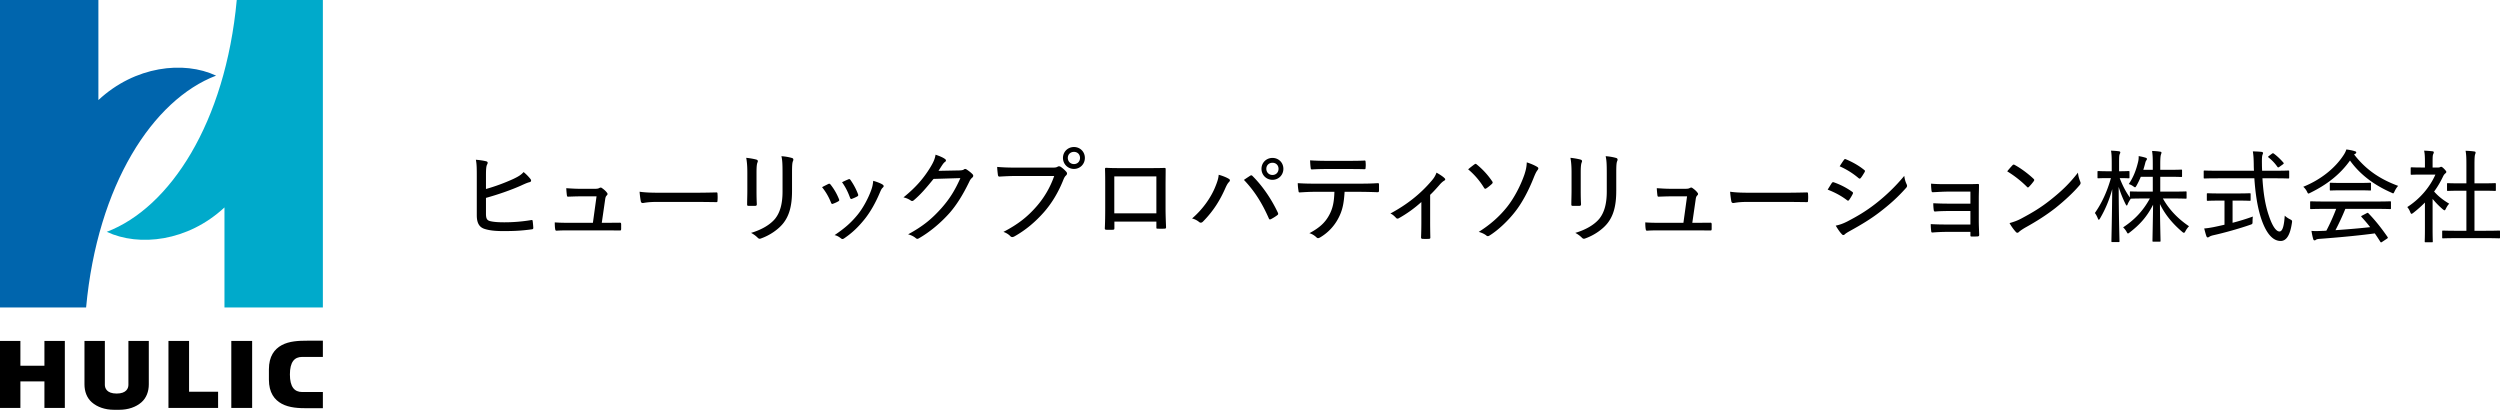
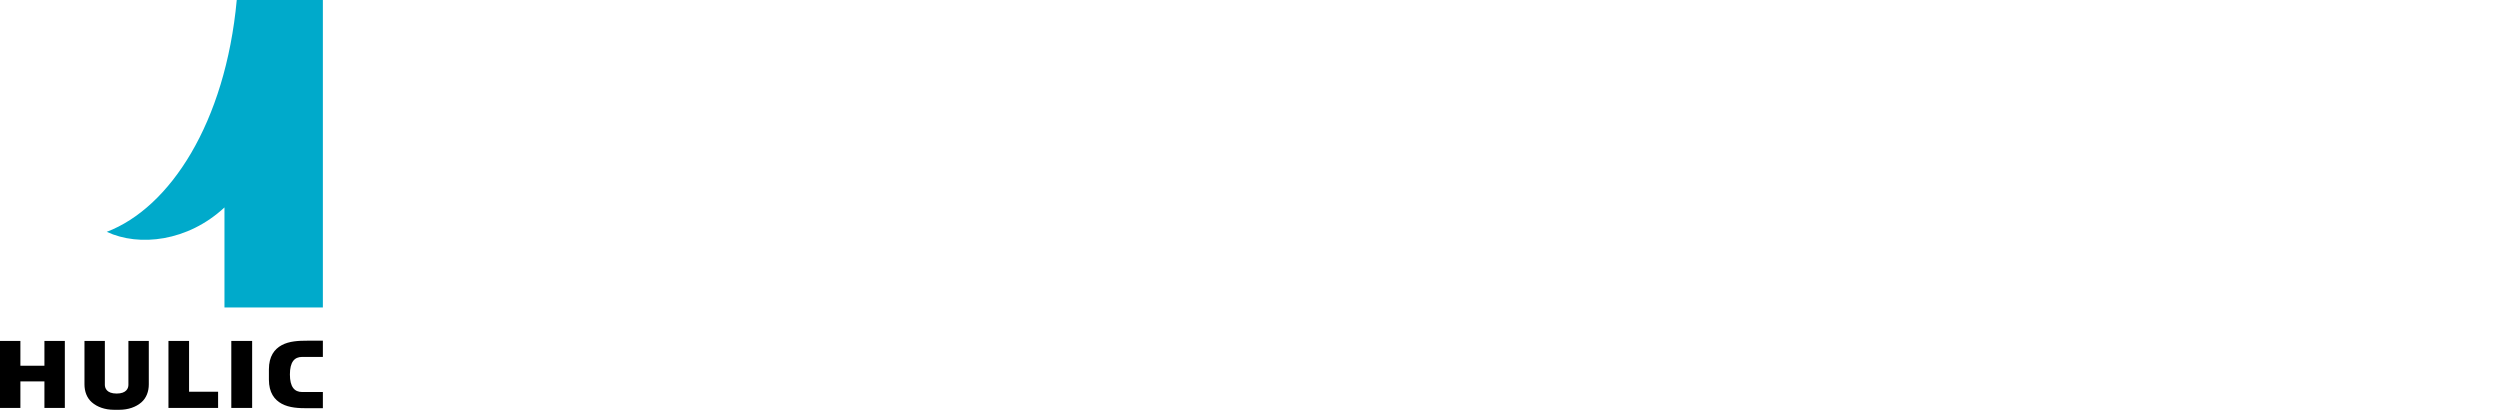
<svg xmlns="http://www.w3.org/2000/svg" width="396.544" height="65" viewBox="0 0 396.544 65">
-   <path d="M77.083 29.978a30.204 30.204 0 004.354-1.6c.832-.4 1.216-.64 1.617-1.088a7.6 7.6 0 011.088 1.105c.16.208.128.431-.128.496-.352.08-.784.272-1.409.56-1.584.704-3.569 1.393-5.522 1.937v2.497c0 .816.176 1.072.704 1.2.56.128 1.265.176 2.21.176 1.296 0 2.72-.096 4.257-.352.192-.032.224.016.24.176.048.336.08.784.096 1.04 0 .192-.08.24-.288.257-1.68.223-2.721.271-4.514.271-1.312 0-2.209-.111-2.945-.351-.832-.273-1.216-.945-1.216-2.161v-5.939c0-1.456 0-2.129-.145-2.865.609.048 1.249.144 1.665.256.288.08.224.32.112.512-.144.289-.176.785-.176 1.729v2.144zm19.155 5.362c.672 0 1.344-.015 1.985-.015.24-.015.288.016.303.24v.737c-.015.256-.048.256-.256.256-.736 0-1.44-.016-2.193-.016h-5.714c-.64 0-1.328 0-2.049.048-.176.015-.224-.048-.256-.273-.048-.256-.064-.672-.064-1.04.896.064 1.537.064 2.29.064h3.76l.577-4.194h-2.625c-.608 0-1.345.033-1.825.048-.176.017-.224-.015-.256-.24a15.04 15.04 0 01-.096-1.104c.976.064 1.569.096 2.24.096h2.274c.464 0 .592-.049.768-.144.144-.08.272-.064.384.032.24.16.576.432.769.704.16.176.144.32-.016.464-.16.16-.208.32-.257.688l-.528 3.65h.785zm7.965-3.313c-1.473 0-2.129.177-2.241.177-.176 0-.272-.08-.32-.272a14.873 14.873 0 01-.192-1.52c1.008.143 2.048.16 3.505.16h5.01c1.153 0 2.353-.017 3.586-.049.208-.016.255.032.255.208a6.5 6.5 0 010 1.12c0 .176-.047.225-.255.209-1.201-.016-2.385-.033-3.506-.033h-5.842zm14.336-4.657c0-1.057-.064-1.728-.176-2.337.528.048 1.249.176 1.633.288.24.08.24.256.16.432-.112.257-.16.688-.16 1.617v2.93c0 .833.016 1.44.048 2.08 0 .209-.08.273-.288.273h-1.009c-.192 0-.256-.064-.24-.257 0-.624.032-1.44.032-2.176v-2.85zm7.09 2.929c0 2.433-.48 3.937-1.36 5.074-.768.992-2.129 1.937-3.521 2.433-.224.096-.368.096-.56-.096a4.2 4.2 0 00-1.057-.769c1.665-.496 3.01-1.28 3.81-2.24.752-.944 1.184-2.273 1.184-4.338v-2.865c0-1.488-.031-2.081-.176-2.722.608.033 1.265.16 1.697.29.224.079.224.27.144.463-.128.272-.16.72-.16 1.953V30.3zm5.758-1.12c.16-.065.24-.048.352.095a9.095 9.095 0 011.328 2.29c.08.207.08.255-.095.368-.273.16-.529.272-.833.383-.176.08-.256 0-.32-.159a9.24 9.24 0 00-1.425-2.466c.4-.223.753-.383.993-.511zm8.627.112c.192.144.209.288.016.464-.192.16-.304.416-.464.784-.672 1.6-1.472 3.025-2.385 4.178-1.024 1.28-1.969 2.193-3.281 3.089-.16.112-.32.16-.465.032-.32-.24-.608-.448-1.056-.544 1.697-1.152 2.641-2.001 3.65-3.233.864-1.057 1.68-2.578 2.16-3.906.177-.496.257-.848.32-1.472.513.143 1.185.383 1.505.608zm-5.442-.849c.144-.064.224-.047.336.113a10.11 10.11 0 011.2 2.272c.049.176.017.24-.143.336a6.526 6.526 0 01-.865.385c-.144.048-.192-.017-.272-.193-.336-.912-.704-1.665-1.264-2.449.464-.24.784-.368 1.008-.464zm17.554-1.408c.448-.016.624-.049.8-.177.128-.095.272-.063.432.048.288.193.609.433.848.673.24.224.193.416.033.576-.193.16-.337.336-.465.609-1.024 2.129-2.049 3.745-3.12 4.977-1.426 1.617-3.218 3.106-4.947 4.082-.176.113-.32.064-.464-.064-.304-.256-.72-.464-1.2-.592 2.416-1.313 3.761-2.45 5.298-4.162 1.232-1.408 2.065-2.673 2.993-4.754l-4.258.128c-1.232 1.52-2.065 2.481-3.105 3.361-.176.16-.336.193-.528.05a3.193 3.193 0 00-1.137-.481c2.049-1.649 3.25-3.122 4.226-4.706.528-.865.752-1.377.864-2.065.672.224 1.217.464 1.505.688.192.128.192.336-.016.464-.16.112-.304.304-.433.497-.224.335-.384.608-.592.912l3.266-.064zm9.117.88c-.992 0-1.888.048-2.672.096-.193.016-.257-.08-.289-.288-.032-.272-.112-.897-.112-1.248.88.08 1.761.112 3.073.112h5.683c.48 0 .64-.032.832-.145.16-.095.32-.08.48.016.337.225.672.528.913.816.16.21.112.4-.08.577-.144.128-.24.289-.369.577-.768 1.968-1.824 3.76-3.12 5.233-1.33 1.505-2.834 2.802-4.659 3.826-.256.144-.48.176-.672-.032-.256-.272-.64-.513-1.089-.673 2.338-1.216 3.794-2.385 5.203-3.985a14.59 14.59 0 002.849-4.882h-5.97zm10.837-2.865c0 .976-.753 1.745-1.729 1.745-.976 0-1.745-.769-1.745-1.745s.769-1.729 1.745-1.729c.976 0 1.729.752 1.729 1.729zm-2.705 0c0 .56.416.976.976.976s.96-.416.96-.976-.4-.96-.96-.96c-.56 0-.976.4-.976.96zm7.388 10.101v1.024c0 .223-.048.256-.272.271-.288 0-.672.017-.977 0-.208-.015-.271-.048-.271-.223.047-.93.063-2.017.063-3.33V29.42c0-.849 0-1.713-.032-2.594 0-.159.049-.208.177-.208.832.049 1.728.049 2.705.049h3.633c.993 0 2.113 0 2.913-.032.16 0 .208.063.192.256 0 .816-.016 1.665-.016 2.561v3.473c0 1.297.049 2.273.08 3.105 0 .193-.064.24-.256.24a12.7 12.7 0 01-1.104 0c-.16 0-.176-.032-.176-.224v-.896h-6.659zm6.659-7.172h-6.675v5.859h6.675v-5.859zm9.293 1.777c.368-.881.56-1.488.592-2.033.657.176 1.265.432 1.601.64.256.144.208.336.032.512-.176.177-.32.4-.56.929-.833 1.905-1.889 3.65-3.553 5.33-.193.208-.417.256-.625.08a2.826 2.826 0 00-1.12-.56c1.808-1.552 3.009-3.41 3.633-4.898zm5.57-1.873c.16-.096.24-.112.384.032 1.73 1.729 3.074 3.81 4.018 5.81.08.176.08.289-.08.401-.224.176-.64.448-1.024.64-.176.08-.256.047-.32-.113-1.057-2.416-2.29-4.385-3.954-6.114.4-.288.768-.512.976-.656zm5.282-1.105c0 .977-.752 1.745-1.728 1.745s-1.745-.768-1.745-1.745.768-1.728 1.745-1.728 1.728.752 1.728 1.728zm-2.705 0c0 .56.417.977.977.977s.96-.416.96-.977c0-.56-.4-.96-.96-.96-.56 0-.977.4-.977.96zm12.415 3.65c-.112 1.84-.336 2.945-.976 4.162a7.617 7.617 0 01-2.833 3.025c-.256.16-.449.24-.64.048-.272-.272-.705-.56-1.137-.672 1.585-.848 2.497-1.665 3.153-2.897.592-1.09.769-2.146.816-3.666h-3.137c-.8 0-1.616.049-2.353.096-.16.016-.192-.08-.208-.272a7.447 7.447 0 01-.112-1.2c.913.063 1.761.08 2.673.08h7.027c1.169 0 2.033-.017 3.01-.08.143 0 .175.063.175.271v.929c0 .176-.08.24-.223.24a80.883 80.883 0 00-2.946-.064h-2.289zm-2.865-3.617c-.72 0-1.457.015-2.273.064-.192.016-.224-.064-.24-.24-.048-.305-.08-.784-.096-1.2a41.92 41.92 0 002.609.079h3.313c.865 0 1.873 0 2.706-.048.144-.016.176.064.176.24.032.288.032.608 0 .88 0 .209-.032.257-.193.257-.864-.032-1.84-.032-2.689-.032h-3.313zm16.434 8.435c0 .736.015 1.649.031 2.401.016.16-.048.224-.208.24a11.62 11.62 0 01-1.056 0c-.144-.016-.208-.08-.208-.24.032-.816.048-1.585.048-2.353v-3.25a19.477 19.477 0 01-3.618 2.594.317.317 0 01-.4-.08c-.224-.24-.544-.56-.896-.689 2.641-1.424 4.754-3.089 6.546-5.202.32-.368.577-.736.769-1.28.448.24 1.008.608 1.232.832.224.192.192.337-.048.465-.176.095-.48.368-.704.64-.448.512-.96 1.088-1.488 1.584v4.338zm7.022-9.172c.144-.095.208-.128.352 0a12.296 12.296 0 012.48 2.705c.097.145.08.225-.031.368-.24.225-.656.577-.945.752-.112.08-.24.05-.32-.095a11.841 11.841 0 00-2.53-2.946c.353-.303.817-.656.994-.784zm9.987.416c.24.145.16.336 0 .529-.192.255-.32.543-.512.992-.912 2.337-1.985 4.258-2.993 5.539-1.152 1.488-2.737 2.976-4.082 3.81-.208.127-.352.143-.544-.033-.24-.192-.688-.416-1.168-.545 1.904-1.2 3.33-2.496 4.514-3.985 1.088-1.376 2.112-3.314 2.736-5.122.225-.704.337-1.168.369-1.921.656.208 1.312.496 1.68.736zm5.421.881c0-1.057-.064-1.728-.176-2.337.528.048 1.249.176 1.632.288.24.08.24.256.16.432-.111.257-.16.688-.16 1.617v2.93c0 .833.016 1.44.049 2.08 0 .209-.08.273-.288.273h-1.01c-.19 0-.255-.064-.24-.257 0-.624.033-1.44.033-2.176v-2.85zm7.09 2.929c0 2.433-.48 3.937-1.36 5.074-.768.992-2.129 1.937-3.521 2.433-.224.096-.368.096-.56-.096a4.226 4.226 0 00-1.057-.769c1.665-.496 3.01-1.28 3.81-2.24.752-.944 1.185-2.273 1.185-4.338v-2.865c0-1.488-.034-2.081-.177-2.722.608.033 1.265.16 1.696.29.225.079.225.27.145.463-.128.272-.16.72-.16 1.953V30.3zm12.848 5.041c.673 0 1.345-.015 1.986-.015.239-.015.288.016.303.24v.737c-.015.256-.048.256-.256.256-.736 0-1.44-.016-2.193-.016h-5.714c-.64 0-1.329 0-2.049.048-.176.015-.223-.048-.256-.273-.047-.256-.064-.672-.064-1.04.897.064 1.536.064 2.29.064h3.76l.577-4.194h-2.625c-.608 0-1.345.033-1.825.048-.176.017-.224-.015-.256-.24-.031-.256-.08-.72-.096-1.104.977.064 1.569.096 2.24.096h2.274c.464 0 .592-.049.767-.144.145-.08.274-.064.385.032.24.16.576.432.768.704.16.176.144.32-.016.464-.16.16-.207.32-.256.688l-.528 3.65h.784zm7.966-3.313c-1.473 0-2.129.177-2.241.177-.176 0-.272-.08-.32-.272a14.922 14.922 0 01-.192-1.52c1.008.143 2.049.16 3.505.16h5.01c1.153 0 2.353-.017 3.586-.049.208-.016.256.032.256.208a6.5 6.5 0 010 1.12c0 .176-.048.225-.256.209-1.2-.016-2.386-.033-3.505-.033h-5.843zm13.375-2.993c.08-.111.16-.16.288-.128 1.105.385 2.049.881 2.93 1.505.176.112.176.208.095.368a6.878 6.878 0 01-.56.929c-.111.144-.191.16-.336.048-.944-.72-1.969-1.25-3.073-1.68.288-.45.512-.834.656-1.042zm2.513 6.067c1.505-.785 2.88-1.584 4.402-2.769a29.11 29.11 0 004.578-4.434c.08.529.16.865.384 1.344.096.21.08.368-.08.545-1.41 1.584-2.657 2.673-4.178 3.842-1.409 1.088-2.945 2.016-4.722 2.993-.368.208-.671.384-.832.544-.176.176-.352.144-.496-.048-.289-.288-.64-.816-.945-1.329.608-.128 1.137-.304 1.889-.688zm-.592-9.732c.111-.144.16-.176.336-.096.992.416 2.017.976 2.88 1.681.16.111.145.208.065.352-.176.288-.431.736-.64.96-.112.112-.207.08-.336-.032a12.26 12.26 0 00-2.977-1.856c.191-.305.447-.705.672-1.009zm20.066 5.026h-3.601c-.72 0-1.649.064-2.336.096-.145.016-.225-.064-.24-.288a9.13 9.13 0 01-.065-1.072c.897.08 1.633.08 2.625.08h2.673c.688 0 1.456 0 2.097-.032.192 0 .224.063.209.223 0 .705-.034 1.377-.034 2.034v3.521c0 .656.034 1.456.065 2.272 0 .208-.065.257-.272.273-.209.016-.64.016-.88.016-.208 0-.24-.032-.24-.208v-.529h-3.73c-.704 0-1.488.032-2.273.097-.16.016-.209-.048-.224-.273a9.253 9.253 0 01-.065-1.056c.881.049 1.762.064 2.61.064h3.681V33.47h-3.329c-.656 0-1.536.015-2.241.08-.176.015-.224-.065-.256-.288a8.665 8.665 0 01-.064-1.025 45.56 45.56 0 002.545.064h3.345v-1.905zm6.686-4.194c.128-.128.224-.111.351-.032.866.465 2.05 1.313 2.978 2.193.128.128.144.193.048.353a7.683 7.683 0 01-.768.912c-.144.128-.177.16-.32.016a16.75 16.75 0 00-3.138-2.465c.273-.353.609-.721.849-.977zm1.408 8.451c1.825-.975 3.073-1.728 4.61-2.944 1.777-1.41 2.994-2.577 4.354-4.322.063.592.192.992.352 1.392.112.256.096.385-.144.657-.977 1.152-2.37 2.433-3.793 3.569-1.361 1.057-2.85 2.033-4.818 3.121-.56.337-.817.528-.961.673-.176.16-.32.176-.496-.017a8.067 8.067 0 01-.993-1.392c.705-.208 1.202-.369 1.89-.737zm19.522-3.169c-1.553 0-2.08.033-2.177.033-.176.255-.384.591-.496.88-.048.144-.097.207-.144.207-.049 0-.112-.079-.192-.239-.4-.8-.784-1.713-1.09-2.721.017 4.642.13 8.355.13 8.61 0 .13-.017.145-.145.145h-.992c-.129 0-.144-.015-.144-.144 0-.256.095-3.938.128-8.259a18.509 18.509 0 01-1.937 4.657c-.08.13-.145.21-.191.21-.05 0-.097-.08-.16-.225-.13-.336-.305-.657-.465-.849 1.072-1.536 1.937-3.361 2.544-5.538h-.48c-1.088 0-1.408.032-1.504.032-.129 0-.144-.015-.144-.143v-.849c0-.145.015-.16.144-.16.096 0 .416.032 1.504.032h.61v-1.249c0-.96-.017-1.456-.114-2.017.48.016.881.048 1.25.096.127.017.223.08.223.16 0 .113-.047.193-.096.305-.08.191-.096.448-.096 1.44v1.265c1.088 0 1.393-.032 1.489-.032.144 0 .16.015.16.16v.849c0 .128-.016.143-.16.143-.096 0-.4-.032-1.393-.032.48 1.232.992 2.209 1.617 3.073v-.832c0-.112.016-.128.144-.128.096 0 .624.032 2.177.032h1.312v-2.353h-1.904a12.4 12.4 0 01-.672 1.393c-.113.192-.16.272-.24.272-.065 0-.145-.064-.29-.16a2.398 2.398 0 00-.703-.353c.768-1.135 1.168-2.24 1.473-3.489.064-.24.111-.56.096-.944.4.064.8.16 1.103.256.13.048.21.096.21.192 0 .08-.033.144-.113.256-.08.096-.112.224-.192.528-.08.32-.176.64-.272.944h1.504v-.832c0-1.088-.016-1.457-.111-2.16.48.016.863.047 1.263.112.145.015.225.063.225.143 0 .13-.049.208-.08.32-.065.193-.112.513-.112 1.57v.847h1.36c1.393 0 1.857-.032 1.953-.032.128 0 .145.017.145.16v.849c0 .145-.017.16-.145.16-.096 0-.56-.032-1.953-.032h-1.36v2.353h1.873c1.552 0 2.08-.032 2.16-.032.128 0 .144.016.144.128v.864c0 .145-.016.16-.143.16-.08 0-.609-.032-2.161-.032h-1.456c1.072 1.906 2.511 3.298 4.144 4.403-.207.223-.4.464-.576.8-.08.16-.144.24-.224.24s-.16-.048-.288-.16c-1.377-1.168-2.657-2.61-3.521-4.402.015 2.817.095 5.538.095 5.842 0 .112-.015.128-.143.128h-.993c-.127 0-.144-.016-.144-.128 0-.288.064-2.96.097-5.73-.993 1.953-2.162 3.202-3.698 4.385-.144.113-.224.177-.288.177s-.112-.08-.192-.225a3.003 3.003 0 00-.576-.752c1.584-1.04 3.057-2.4 4.241-4.578h-.848zm11.629-3.201c-1.504 0-2.016.032-2.096.032-.128 0-.145-.016-.145-.16v-.944c0-.145.017-.16.145-.16.08 0 .592.032 2.096.032h5.73c-.016-.32-.031-.64-.031-.977-.016-1.04-.048-1.457-.144-2.096.448.015.96.032 1.376.08.145.015.24.096.24.176 0 .112-.064.208-.095.32-.065.191-.096.512-.08 1.473 0 .351.015.688.03 1.024h2.034c1.505 0 2.018-.032 2.098-.032.143 0 .16.015.16.16v.944c0 .144-.017.16-.16.16-.08 0-.593-.032-2.098-.032h-1.984c.128 2.145.4 4.13 1.007 5.89.48 1.473 1.09 2.546 1.698 2.546.511 0 .736-1.009.832-2.513.192.191.511.416.8.56.384.192.4.224.336.608-.288 1.969-.896 2.865-1.808 2.85-1.152-.017-2.178-1.041-2.994-3.346-.657-1.873-.992-4.178-1.153-6.595h-5.794zm3.138 2.402c1.377 0 1.824-.033 1.904-.033.145 0 .16.016.16.16v.897c0 .128-.015.144-.16.144-.08 0-.527-.033-1.904-.033h-.8v3.522a36.273 36.273 0 003.217-.992 5.97 5.97 0 00-.048.768c0 .416-.016.416-.384.544-1.601.56-4.13 1.28-5.827 1.649-.4.096-.545.176-.64.24-.096.064-.176.112-.272.112-.064 0-.144-.064-.192-.192-.112-.288-.24-.8-.353-1.233.496-.032.961-.112 1.537-.223.48-.097 1.057-.225 1.681-.369V31.82h-.72c-1.392 0-1.841.033-1.922.033-.143 0-.16-.016-.16-.144v-.897c0-.144.017-.16.16-.16.08 0 .53.033 1.922.033h2.801zm5.426-6.291c.08-.064.129-.08.192-.08.033 0 .08.016.144.064a9.61 9.61 0 011.505 1.424c.08.096.08.144-.113.289l-.511.367c-.096.064-.16.097-.208.097s-.08-.033-.128-.097a6.816 6.816 0 00-1.393-1.472c-.112-.096-.096-.144.065-.257l.447-.335zm19.474 5.954c-.113.224-.144.32-.24.32-.049 0-.144-.048-.273-.112-2.689-1.184-4.93-2.817-6.563-5.09-1.632 2.289-3.745 3.857-6.273 5.106-.16.08-.24.128-.305.128-.095 0-.144-.096-.24-.304a2.527 2.527 0 00-.592-.768c2.849-1.152 5.058-2.993 6.354-4.962.257-.385.369-.624.48-.96.48.064.929.144 1.313.272.175.047.256.095.256.192a.22.22 0 01-.127.208c-.08.048-.16.08-.21.128 1.874 2.417 4.083 3.905 6.98 4.977a3.6 3.6 0 00-.56.865zm-11.077 2.785c-1.552 0-2.065.032-2.16.032-.145 0-.16-.016-.16-.144v-.944c0-.129.015-.144.16-.144.095 0 .608.032 2.16.032h8.18c1.567 0 2.08-.032 2.177-.032.127 0 .143.015.143.144v.944c0 .128-.016.144-.143.144-.097 0-.61-.032-2.178-.032h-4.914a39.35 39.35 0 01-1.568 3.378c1.824-.128 3.81-.288 5.506-.48a24.086 24.086 0 00-1.36-1.601c-.097-.096-.08-.16.096-.24l.704-.369c.144-.08.192-.08.272 0 1.137 1.17 2.096 2.402 3.041 3.762.08.112.065.176-.08.272l-.752.497c-.096.063-.144.095-.193.095-.047 0-.08-.032-.127-.112a31.2 31.2 0 00-.865-1.313c-2.736.369-5.97.657-8.74.865-.287.016-.495.064-.591.144-.08.064-.144.096-.24.096s-.16-.08-.193-.191c-.128-.417-.208-.866-.288-1.313.544.048 1.073.031 1.745 0 .192 0 .4-.017.624-.032a32.079 32.079 0 001.553-3.458h-1.809zm5.346-4.113c1.314 0 1.745-.033 1.84-.033.13 0 .145.017.145.16v.93c0 .127-.015.143-.144.143-.096 0-.527-.032-1.84-.032h-2.546c-1.312 0-1.76.032-1.84.032-.145 0-.16-.016-.16-.144v-.929c0-.143.015-.16.16-.16.08 0 .528.033 1.84.033h2.545zm10.093-1.329c-1.184 0-1.569.032-1.649.032-.143 0-.16-.016-.16-.16v-.865c0-.143.017-.16.16-.16.08 0 .465.032 1.649.032h.45v-.816c0-.864-.017-1.345-.13-1.857.496.016.865.048 1.313.096.129.017.224.065.224.145 0 .128-.048.208-.095.32-.08.176-.096.448-.096 1.265v.847h.912c.144 0 .207-.032.287-.063a.364.364 0 01.16-.049c.097 0 .225.08.48.337.241.256.337.384.337.464s-.032.144-.127.224c-.13.112-.225.192-.354.432-.416.88-.895 1.713-1.456 2.465.673.768 1.393 1.329 2.402 1.936-.21.177-.4.513-.545.801-.08.16-.127.24-.207.24-.065 0-.145-.064-.273-.16a12.973 12.973 0 01-1.616-1.648v4.786c0 1.232.031 1.872.031 1.952 0 .128-.015.145-.16.145h-.977c-.127 0-.143-.017-.143-.145 0-.096.032-.72.032-1.952v-4.21a18.203 18.203 0 01-1.857 1.648c-.128.096-.207.145-.272.145-.08 0-.129-.097-.209-.288a2.595 2.595 0 00-.463-.785c2.05-1.313 3.617-3.217 4.465-5.154h-2.113zm5.523 10.084c-1.552 0-2.097.032-2.177.032-.144 0-.16-.016-.16-.144v-.944c0-.128.016-.145.16-.145.08 0 .625.032 2.177.032h1.504v-6.354h-.896c-1.456 0-1.953.032-2.033.032-.127 0-.144-.016-.144-.144v-.945c0-.128.017-.143.144-.143.08 0 .577.032 2.033.032h.896v-2.882c0-1.136-.015-1.616-.128-2.289.496.017.96.049 1.376.112.13.017.21.065.21.145a.665.665 0 01-.065.288c-.08.224-.112.592-.112 1.712v2.914h1.2c1.457 0 1.953-.032 2.033-.032.144 0 .16.015.16.143v.945c0 .128-.016.144-.16.144-.08 0-.576-.032-2.033-.032h-1.2v6.354h1.729c1.553 0 2.08-.032 2.16-.032.145 0 .16.017.16.145v.944c0 .128-.015.144-.16.144-.08 0-.607-.032-2.16-.032h-4.514z" />
-   <path d="M15.607 15.873V0H0v48.77h13.658C15.46 29.287 24.26 15.816 34.274 11.996c-5.132-2.404-12.868-1.532-18.667 3.877z" fill="#0065ad" />
  <path d="M35.604 32.9v15.87h15.609V0h-13.66c-1.8 19.483-10.601 32.953-20.618 36.772 5.134 2.408 12.865 1.538 18.669-3.871z" fill="#00aacb" />
  <path d="M7.046 54.083v3.933H3.235v-3.933H0v10.621h3.235V60.5h3.811v4.204h3.238V54.083zm29.643 0h3.305v10.621h-3.305zm-9.969 0v10.621h7.873v-2.573h-4.605v-8.048zm-6.352 0v6.958c0 .514-.284 1.383-1.866 1.383-1.587 0-1.87-.869-1.87-1.383v-6.958h-3.234v6.885c0 1.125.378 2.154 1.171 2.846.862.75 2.08 1.186 3.534 1.186h.792c1.456 0 2.675-.436 3.535-1.186.792-.692 1.173-1.721 1.173-2.846v-6.885h-3.235zm27.566 2.528h3.279V54.04h-2.49c-1.32 0-2.838.055-4.041.71-1.151.628-2.028 1.758-2.028 3.83v1.638c0 2.062.877 3.196 2.028 3.82 1.203.656 2.72.713 4.042.713h2.489v-2.57h-3.279c-1.243 0-1.95-.814-1.95-2.787 0-1.968.707-2.782 1.95-2.782z" />
</svg>